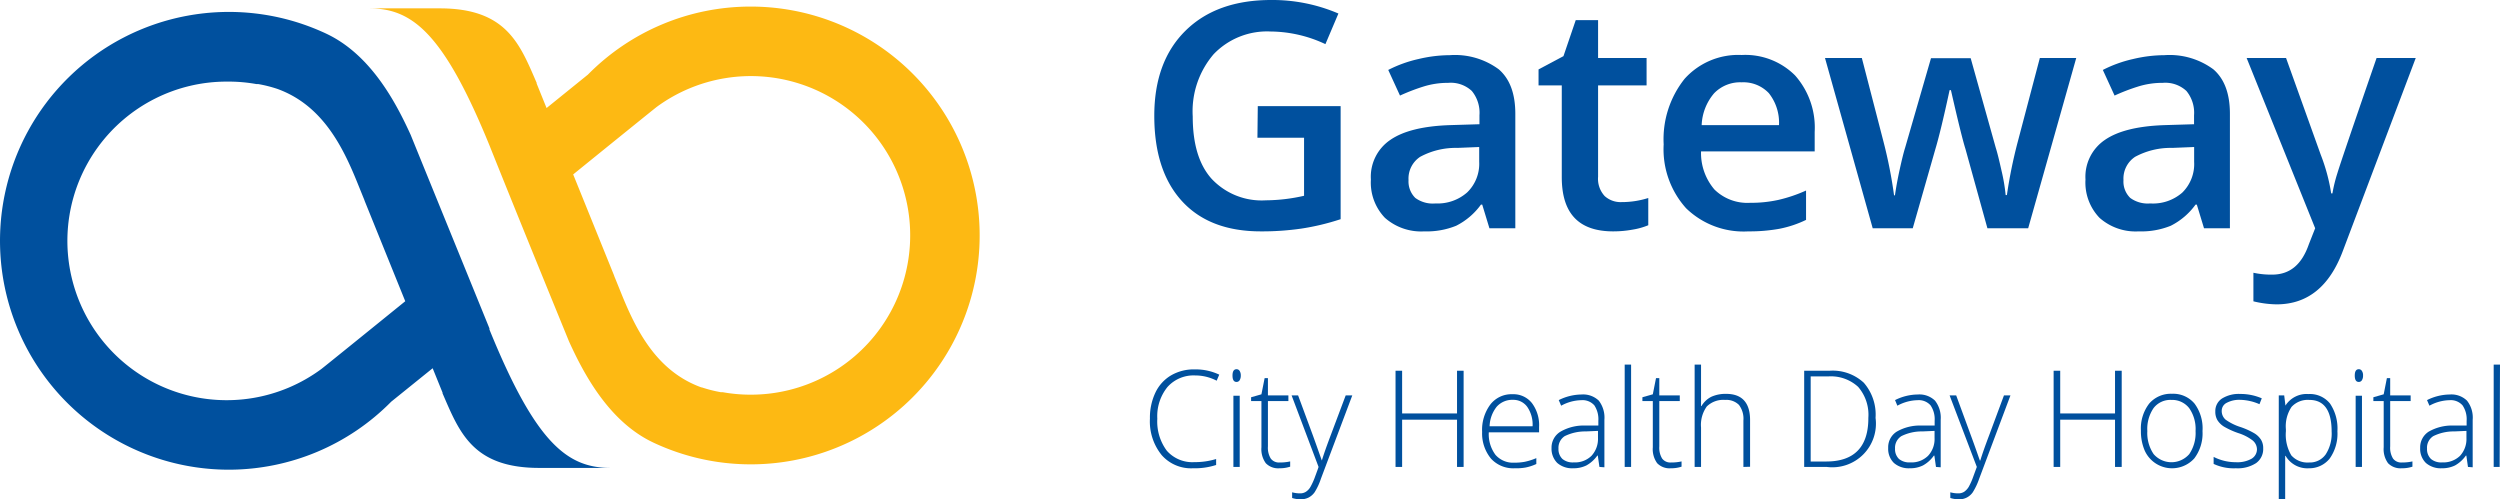
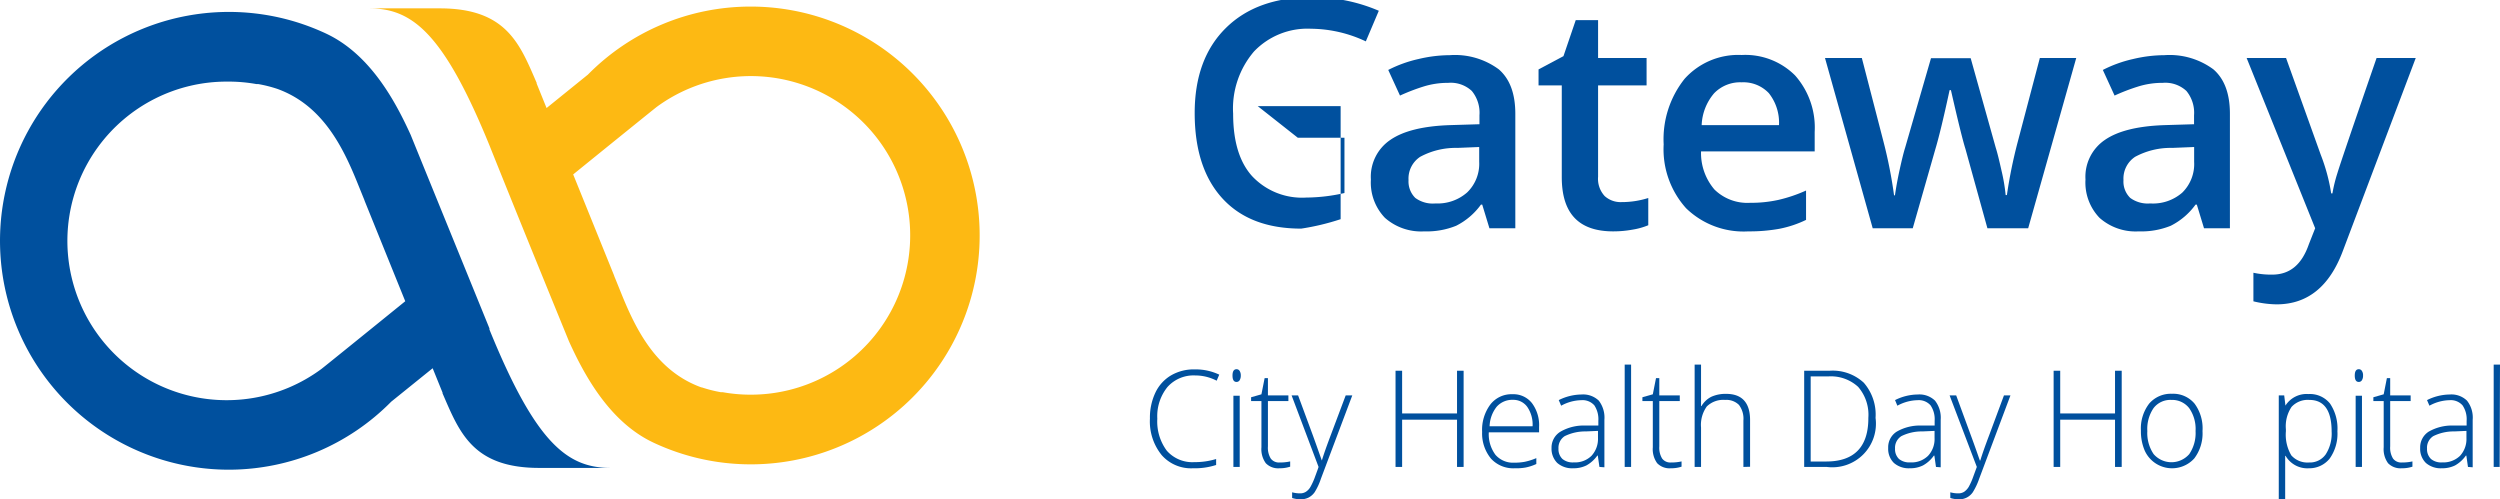
<svg xmlns="http://www.w3.org/2000/svg" width="280.929" height="56.112" viewBox="0 0 280.929 56.112">
  <defs>
    <style> .a { fill: #00509e; } .b { fill: #fdb913; } </style>
  </defs>
  <g transform="translate(-0.051 0)">
    <path class="a" d="M154.1,73.33a3.93,3.93,0,0,0-3.13,1.3,5.21,5.21,0,0,0-1.14,3.56,5.48,5.48,0,0,0,1.07,3.6,3.82,3.82,0,0,0,3.1,1.28,8.17,8.17,0,0,0,2.44-.35v.67a7.8,7.8,0,0,1-2.61.37,4.38,4.38,0,0,1-3.5-1.47A6,6,0,0,1,149,78.18a6.56,6.56,0,0,1,.61-2.91,4.46,4.46,0,0,1,1.75-1.94,5.05,5.05,0,0,1,2.67-.68,6.18,6.18,0,0,1,2.76.59l-.29.68A5.22,5.22,0,0,0,154.1,73.33Z" transform="translate(-19.73 -31.14)" />
    <path class="a" d="M158.28,73.34c0-.47.15-.71.45-.71a.39.39,0,0,1,.35.19.92.92,0,0,1,.13.52,1,1,0,0,1-.13.53.41.41,0,0,1-.35.19Q158.28,74.06,158.28,73.34Zm.81,10.27h-.71v-8h.71Z" transform="translate(-19.73 -31.14)" />
    <path class="a" d="M163.57,83.11a5.2,5.2,0,0,0,1.19-.12v.59a3.69,3.69,0,0,1-1.2.18,1.93,1.93,0,0,1-1.54-.57,2.68,2.68,0,0,1-.49-1.79V76.21h-1.16v-.43l1.16-.33.36-1.82h.37v1.94h2.3v.64h-2.3V81.3a2.31,2.31,0,0,0,.32,1.37A1.14,1.14,0,0,0,163.57,83.11Z" transform="translate(-19.73 -31.14)" />
    <path class="a" d="M164.92,75.57h.73l1.67,4.52c.5,1.38.82,2.32,1,2.8h0q.3-1,1-2.85L171,75.57h.74l-3.52,9.35a7,7,0,0,1-.71,1.53,1.92,1.92,0,0,1-.68.6,2,2,0,0,1-.94.2,3.19,3.19,0,0,1-.91-.15v-.64a3.26,3.26,0,0,0,.9.12,1.18,1.18,0,0,0,.65-.18,1.61,1.61,0,0,0,.51-.55,7.429,7.429,0,0,0,.53-1.18c.2-.54.33-.89.38-1.06Z" transform="translate(-19.73 -31.14)" />
    <path class="a" d="M184.25,83.61h-.74V78.3h-6.17v5.31h-.74V72.8h.74v4.8h6.17V72.8h.74Z" transform="translate(-19.73 -31.14)" />
    <path class="a" d="M190,83.76a3.39,3.39,0,0,1-2.67-1.08,4.44,4.44,0,0,1-1-3,4.77,4.77,0,0,1,.92-3.08,3,3,0,0,1,2.49-1.16,2.65,2.65,0,0,1,2.19,1,4.13,4.13,0,0,1,.8,2.69v.59h-5.65a3.87,3.87,0,0,0,.75,2.53,2.61,2.61,0,0,0,2.12.88,5.9,5.9,0,0,0,1.18-.1,6.821,6.821,0,0,0,1.29-.41v.66a5.31,5.31,0,0,1-1.23.4,5.9,5.9,0,0,1-1.19.08Zm-.21-7.69a2.34,2.34,0,0,0-1.82.77,3.71,3.71,0,0,0-.8,2.2H192a3.51,3.51,0,0,0-.6-2.18,1.92,1.92,0,0,0-1.6-.79Z" transform="translate(-19.73 -31.14)" />
    <path class="a" d="M199.51,83.61l-.18-1.27h-.06a3.71,3.71,0,0,1-1.22,1.1,3.26,3.26,0,0,1-1.48.32,2.54,2.54,0,0,1-1.8-.6,2.25,2.25,0,0,1-.64-1.68,2.08,2.08,0,0,1,1-1.83,5.19,5.19,0,0,1,2.77-.69h1.49v-.53a2.83,2.83,0,0,0-.45-1.74,1.77,1.77,0,0,0-1.47-.58,4.88,4.88,0,0,0-2.26.62l-.27-.63a5.85,5.85,0,0,1,2.56-.63,2.54,2.54,0,0,1,1.94.69,3.12,3.12,0,0,1,.63,2.15v5.34Zm-2.89-.51a2.65,2.65,0,0,0,2-.74,2.8,2.8,0,0,0,.73-2v-.8l-1.38.06a5.19,5.19,0,0,0-2.36.53,1.56,1.56,0,0,0-.7,1.4,1.52,1.52,0,0,0,.45,1.17,1.81,1.81,0,0,0,1.26.38Z" transform="translate(-19.73 -31.14)" />
    <path class="a" d="M203.07,83.61h-.72V72.11h.72Z" transform="translate(-19.73 -31.14)" />
    <path class="a" d="M207.55,83.11a5.26,5.26,0,0,0,1.19-.12v.59a3.69,3.69,0,0,1-1.2.18,1.93,1.93,0,0,1-1.54-.57,2.68,2.68,0,0,1-.49-1.79V76.21h-1.17v-.43l1.17-.33.36-1.82h.37v1.94h2.3v.64h-2.3V81.3a2.31,2.31,0,0,0,.32,1.37,1.14,1.14,0,0,0,.99.44Z" transform="translate(-19.73 -31.14)" />
    <path class="a" d="M215.69,83.61V78.4a2.57,2.57,0,0,0-.5-1.76,2,2,0,0,0-1.55-.56,2.66,2.66,0,0,0-2.06.73,3.55,3.55,0,0,0-.65,2.37v4.43h-.72V72.11h.72v4.66h.05a2.68,2.68,0,0,1,1.12-1.05,3.87,3.87,0,0,1,1.66-.32c1.78,0,2.68,1,2.68,2.94v5.25Z" transform="translate(-19.73 -31.14)" />
    <path class="a" d="M230.54,78.1a4.9,4.9,0,0,1-5.49,5.51h-2.53V72.8h2.85a5.14,5.14,0,0,1,3.85,1.35A5.45,5.45,0,0,1,230.54,78.1Zm-.81,0a4.78,4.78,0,0,0-1.15-3.49,4.52,4.52,0,0,0-3.38-1.17h-1.95V83H225c3.16,0,4.73-1.66,4.73-4.87Z" transform="translate(-19.73 -31.14)" />
    <path class="a" d="M237.33,83.61l-.18-1.27h-.06a3.62,3.62,0,0,1-1.22,1.1,3.19,3.19,0,0,1-1.47.32,2.54,2.54,0,0,1-1.8-.6,2.21,2.21,0,0,1-.64-1.68,2.07,2.07,0,0,1,.95-1.83,5.19,5.19,0,0,1,2.77-.69h1.5v-.53a2.76,2.76,0,0,0-.46-1.74,1.76,1.76,0,0,0-1.46-.58,4.92,4.92,0,0,0-2.27.62l-.26-.63a5.78,5.78,0,0,1,2.56-.63,2.51,2.51,0,0,1,1.93.69,3.12,3.12,0,0,1,.64,2.15v5.34Zm-2.89-.51a2.65,2.65,0,0,0,2-.74,2.75,2.75,0,0,0,.73-2v-.8l-1.37.06a5.12,5.12,0,0,0-2.36.53,1.55,1.55,0,0,0-.71,1.4,1.52,1.52,0,0,0,.45,1.17,1.83,1.83,0,0,0,1.26.38Z" transform="translate(-19.73 -31.14)" />
    <path class="a" d="M238.86,75.57h.74l1.66,4.52c.51,1.38.83,2.32,1,2.8h.05q.3-1,1-2.85l1.66-4.47h.73l-3.51,9.35a7.439,7.439,0,0,1-.72,1.53,1.84,1.84,0,0,1-.68.6,1.88,1.88,0,0,1-.93.2,3.31,3.31,0,0,1-.92-.15v-.64a3.28,3.28,0,0,0,.91.12,1.2,1.2,0,0,0,.65-.18,1.83,1.83,0,0,0,.51-.55,7.592,7.592,0,0,0,.52-1.18l.39-1.06Z" transform="translate(-19.73 -31.14)" />
    <path class="a" d="M258.2,83.61h-.75V78.3h-6.16v5.31h-.74V72.8h.74v4.8h6.16V72.8h.75Z" transform="translate(-19.73 -31.14)" />
    <path class="a" d="M267.28,79.58a4.64,4.64,0,0,1-.93,3.08,3.369,3.369,0,0,1-5.57-.9,5.451,5.451,0,0,1-.42-2.21,4.59,4.59,0,0,1,.93-3.06,3.21,3.21,0,0,1,2.56-1.1,3.12,3.12,0,0,1,2.54,1.11,4.66,4.66,0,0,1,.89,3.08Zm-6.2,0a4.2,4.2,0,0,0,.71,2.59,2.65,2.65,0,0,0,4,0,4.2,4.2,0,0,0,.71-2.59,4.08,4.08,0,0,0-.72-2.58,2.42,2.42,0,0,0-2-.92,2.37,2.37,0,0,0-2,.92,4.15,4.15,0,0,0-.7,2.58Z" transform="translate(-19.73 -31.14)" />
-     <path class="a" d="M274.1,81.52a1.94,1.94,0,0,1-.8,1.66,3.79,3.79,0,0,1-2.27.58,5.31,5.31,0,0,1-2.5-.49v-.79a5.45,5.45,0,0,0,2.5.6,3.26,3.26,0,0,0,1.76-.39,1.24,1.24,0,0,0,.61-1.06,1.32,1.32,0,0,0-.49-1,5.2,5.2,0,0,0-1.57-.81,8.86,8.86,0,0,1-1.66-.75,2.32,2.32,0,0,1-.72-.71,1.86,1.86,0,0,1-.24-1,1.67,1.67,0,0,1,.74-1.43,3.56,3.56,0,0,1,2.07-.52,6,6,0,0,1,2.41.49l-.26.66a5.67,5.67,0,0,0-2.15-.49,3,3,0,0,0-1.52.33,1,1,0,0,0-.57.9,1.27,1.27,0,0,0,.44,1,6,6,0,0,0,1.71.84,8.39,8.39,0,0,1,1.55.71,2.32,2.32,0,0,1,.72.71,1.8,1.8,0,0,1,.24.96Z" transform="translate(-19.73 -31.14)" />
    <path class="a" d="M279.26,83.76a2.83,2.83,0,0,1-2.64-1.39h-.05v4.88h-.72V75.57h.61l.14,1.15h0a2.81,2.81,0,0,1,2.59-1.3,2.89,2.89,0,0,1,2.42,1.07,5,5,0,0,1,.83,3.11,4.81,4.81,0,0,1-.87,3.07,2.92,2.92,0,0,1-2.31,1.09Zm0-.65a2.17,2.17,0,0,0,1.87-.92,4.31,4.31,0,0,0,.66-2.56c0-2.36-.84-3.55-2.5-3.55a2.47,2.47,0,0,0-2,.78,3.91,3.91,0,0,0-.64,2.52v.23a4.56,4.56,0,0,0,.61,2.7,2.42,2.42,0,0,0,1.99.8Z" transform="translate(-19.73 -31.14)" />
    <path class="a" d="M284.39,73.34c0-.47.15-.71.45-.71a.39.39,0,0,1,.35.19.85.85,0,0,1,.13.52.93.93,0,0,1-.13.53.41.41,0,0,1-.35.19Q284.39,74.06,284.39,73.34Zm.81,10.27h-.71v-8h.71Z" transform="translate(-19.73 -31.14)" />
    <path class="a" d="M289.68,83.11a5.2,5.2,0,0,0,1.19-.12v.59a3.69,3.69,0,0,1-1.2.18,1.94,1.94,0,0,1-1.54-.57,2.68,2.68,0,0,1-.49-1.79V76.21h-1.16v-.43l1.16-.33.36-1.82h.37v1.94h2.3v.64h-2.3V81.3a2.31,2.31,0,0,0,.32,1.37A1.14,1.14,0,0,0,289.68,83.11Z" transform="translate(-19.73 -31.14)" />
    <path class="a" d="M297.11,83.61l-.18-1.27h-.06a3.69,3.69,0,0,1-1.21,1.1,3.26,3.26,0,0,1-1.48.32,2.54,2.54,0,0,1-1.8-.6,2.21,2.21,0,0,1-.64-1.68,2.09,2.09,0,0,1,.95-1.83,5.23,5.23,0,0,1,2.78-.69h1.49v-.53a2.76,2.76,0,0,0-.46-1.74,1.76,1.76,0,0,0-1.46-.58,4.85,4.85,0,0,0-2.26.62l-.27-.63a5.82,5.82,0,0,1,2.56-.63,2.51,2.51,0,0,1,1.93.69,3.07,3.07,0,0,1,.64,2.15v5.34Zm-2.89-.51a2.69,2.69,0,0,0,2-.74,2.79,2.79,0,0,0,.72-2v-.8l-1.37.06a5.15,5.15,0,0,0-2.36.53,1.54,1.54,0,0,0-.7,1.4,1.52,1.52,0,0,0,.45,1.17,1.79,1.79,0,0,0,1.26.38Z" transform="translate(-19.73 -31.14)" />
    <path class="a" d="M300.67,83.61H300V72.11h.71Z" transform="translate(-19.73 -31.14)" />
-     <path class="a" d="M161.12,43.07h9.31v12.7A27.058,27.058,0,0,1,166,56.83a30.75,30.75,0,0,1-4.54.31q-5.75,0-8.86-3.4t-3.11-9.59q0-6.1,3.51-9.56t9.67-3.45a18.78,18.78,0,0,1,7.51,1.52l-1.46,3.44a14.66,14.66,0,0,0-6.15-1.42,8.3,8.3,0,0,0-6.41,2.55,9.86,9.86,0,0,0-2.35,7q0,4.64,2.12,7a7.69,7.69,0,0,0,6.1,2.42,19.7,19.7,0,0,0,4.29-.51V46.62h-5.24Z" transform="translate(-19.73 -31.14)" />
+     <path class="a" d="M161.12,43.07h9.31v12.7A27.058,27.058,0,0,1,166,56.83q-5.75,0-8.86-3.4t-3.11-9.59q0-6.1,3.51-9.56t9.67-3.45a18.78,18.78,0,0,1,7.51,1.52l-1.46,3.44a14.66,14.66,0,0,0-6.15-1.42,8.3,8.3,0,0,0-6.41,2.55,9.86,9.86,0,0,0-2.35,7q0,4.64,2.12,7a7.69,7.69,0,0,0,6.1,2.42,19.7,19.7,0,0,0,4.29-.51V46.62h-5.24Z" transform="translate(-19.73 -31.14)" />
    <path class="a" d="M187.15,56.79l-.81-2.66h-.14a7.72,7.72,0,0,1-2.79,2.38,8.79,8.79,0,0,1-3.59.63,6.14,6.14,0,0,1-4.41-1.52,5.72,5.72,0,0,1-1.58-4.31,5,5,0,0,1,2.2-4.46q2.19-1.5,6.69-1.65l3.31-.1v-1a3.86,3.86,0,0,0-.86-2.74,3.47,3.47,0,0,0-2.65-.91,9.2,9.2,0,0,0-2.83.43,22.47,22.47,0,0,0-2.59,1L175.78,39a14.23,14.23,0,0,1,3.41-1.23,15.34,15.34,0,0,1,3.5-.43,8.29,8.29,0,0,1,5.51,1.59c1.24,1.07,1.86,2.73,1.86,5V56.79ZM181.1,54a5,5,0,0,0,3.55-1.24A4.47,4.47,0,0,0,186,49.32V47.66l-2.45.1a8.41,8.41,0,0,0-4.18,1,2.93,2.93,0,0,0-1.31,2.62,2.6,2.6,0,0,0,.76,2,3.32,3.32,0,0,0,2.28.62Z" transform="translate(-19.73 -31.14)" />
    <path class="a" d="M202,53.85a9.88,9.88,0,0,0,3-.46v3.06a7.85,7.85,0,0,1-1.74.49,12.16,12.16,0,0,1-2.2.2c-3.86,0-5.78-2-5.78-6.09V40.74h-2.61v-1.8l2.8-1.49,1.38-4.05h2.51v4.26h5.45v3.08h-5.45V51a2.86,2.86,0,0,0,.74,2.17,2.66,2.66,0,0,0,1.9.68Z" transform="translate(-19.73 -31.14)" />
    <path class="a" d="M216.25,57.14a9.26,9.26,0,0,1-7-2.6,9.9,9.9,0,0,1-2.52-7.18A10.89,10.89,0,0,1,209.08,40a8.1,8.1,0,0,1,6.42-2.68,7.91,7.91,0,0,1,6,2.3,8.84,8.84,0,0,1,2.2,6.34v2.19H210.93a6.3,6.3,0,0,0,1.51,4.29,5.28,5.28,0,0,0,4,1.49,14.25,14.25,0,0,0,3.15-.32,16.6,16.6,0,0,0,3.14-1.06v3.3a12.27,12.27,0,0,1-3,1A18.91,18.91,0,0,1,216.25,57.14Zm-.75-16.75a4.07,4.07,0,0,0-3.1,1.23A5.84,5.84,0,0,0,211,45.2h8.69a5.34,5.34,0,0,0-1.14-3.59,3.93,3.93,0,0,0-3.05-1.22Z" transform="translate(-19.73 -31.14)" />
    <path class="a" d="M243.11,56.79l-2.47-8.92q-.45-1.42-1.63-6.6h-.15c-.67,3.12-1.21,5.33-1.6,6.63l-2.54,8.89h-4.5l-5.36-19.13H229l2.44,9.43a52.1,52.1,0,0,1,1.18,6h.1c.12-.84.29-1.8.53-2.89s.44-1.91.61-2.45l2.91-10.07h4.46l2.82,10.07c.18.56.39,1.43.65,2.59a20.631,20.631,0,0,1,.46,2.72h.14a53.324,53.324,0,0,1,1.21-5.95L249,37.66h4.09l-5.4,19.13Z" transform="translate(-19.73 -31.14)" />
    <path class="a" d="M267.45,56.79l-.81-2.66h-.14a7.72,7.72,0,0,1-2.79,2.38,8.8,8.8,0,0,1-3.6.63,6.11,6.11,0,0,1-4.4-1.52,5.72,5.72,0,0,1-1.58-4.31,5,5,0,0,1,2.2-4.46q2.19-1.5,6.69-1.65l3.31-.1v-1a3.86,3.86,0,0,0-.86-2.74,3.48,3.48,0,0,0-2.66-.91,9.13,9.13,0,0,0-2.82.43,21.782,21.782,0,0,0-2.59,1L256.08,39a14.229,14.229,0,0,1,3.41-1.23,15.34,15.34,0,0,1,3.5-.43,8.29,8.29,0,0,1,5.51,1.59c1.24,1.07,1.86,2.73,1.86,5V56.79ZM261.4,54a5,5,0,0,0,3.6-1.21,4.5,4.5,0,0,0,1.34-3.47V47.66l-2.46.1a8.4,8.4,0,0,0-4.17,1,2.93,2.93,0,0,0-1.31,2.62,2.56,2.56,0,0,0,.76,2A3.32,3.32,0,0,0,261.4,54Z" transform="translate(-19.73 -31.14)" />
    <path class="a" d="M272.24,37.66h4.43l3.89,10.85a20.66,20.66,0,0,1,1.18,4.36h.14a16.651,16.651,0,0,1,.57-2.31q.41-1.37,4.39-12.9h4.4l-8.19,21.68q-2.24,6-7.44,6A11.529,11.529,0,0,1,273,65V61.79a9.44,9.44,0,0,0,2.1.21c2,0,3.34-1.13,4.13-3.41l.71-1.8Z" transform="translate(-19.73 -31.14)" />
    <path class="b" d="M104,31.88a25.65,25.65,0,0,0-18.15,7.64L81.2,43.28l-1.11-2.74a.2.2,0,0,1,0-.08c-1.9-4.38-3.39-8.42-11-8.38H61.25c4.8,0,8.35,2.66,13.58,15.51l.05.13C79,58,83.68,69.39,83.71,69.48c1.69,3.72,4.38,8.72,9,11.15h0c.31.16.62.31.94.45l.25.11A25.72,25.72,0,1,0,104,31.88Zm.25,43.61a17.75,17.75,0,0,1-3.27-.28h-.21a15.1,15.1,0,0,1-2.13-.54h-.05c-5.06-1.83-7.35-6.49-9-10.57l-.68-1.68a2.919,2.919,0,0,1-.13-.34L84.19,50.74c4.54-3.68,9.18-7.43,9.42-7.61a17.9,17.9,0,1,1,10.65,32.36Z" transform="translate(-19.73 -31.14)" />
    <path class="a" d="M45.59,83.92a25.65,25.65,0,0,0,18.15-7.64l4.66-3.76,1.11,2.74a.2.2,0,0,1,0,.08c1.9,4.38,3.39,8.43,11,8.38h7.84C83.56,83.7,80,81,74.78,68.17v-.13c-4.15-10.2-8.81-21.63-8.84-21.72-1.69-3.72-4.38-8.72-9-11.15h0c-.31-.16-.62-.31-.94-.45l-.25-.11A25.72,25.72,0,1,0,45.59,83.92Zm-.25-43.61a17.75,17.75,0,0,1,3.27.28h.21a15.1,15.1,0,0,1,2.13.54h0c5.06,1.83,7.35,6.49,9,10.57l.68,1.68a2.92,2.92,0,0,1,.13.34l4.56,11.27c-4.54,3.68-9.18,7.43-9.42,7.61A17.9,17.9,0,1,1,45.34,40.31Z" transform="translate(-19.73 -31.14)" />
  </g>
</svg>